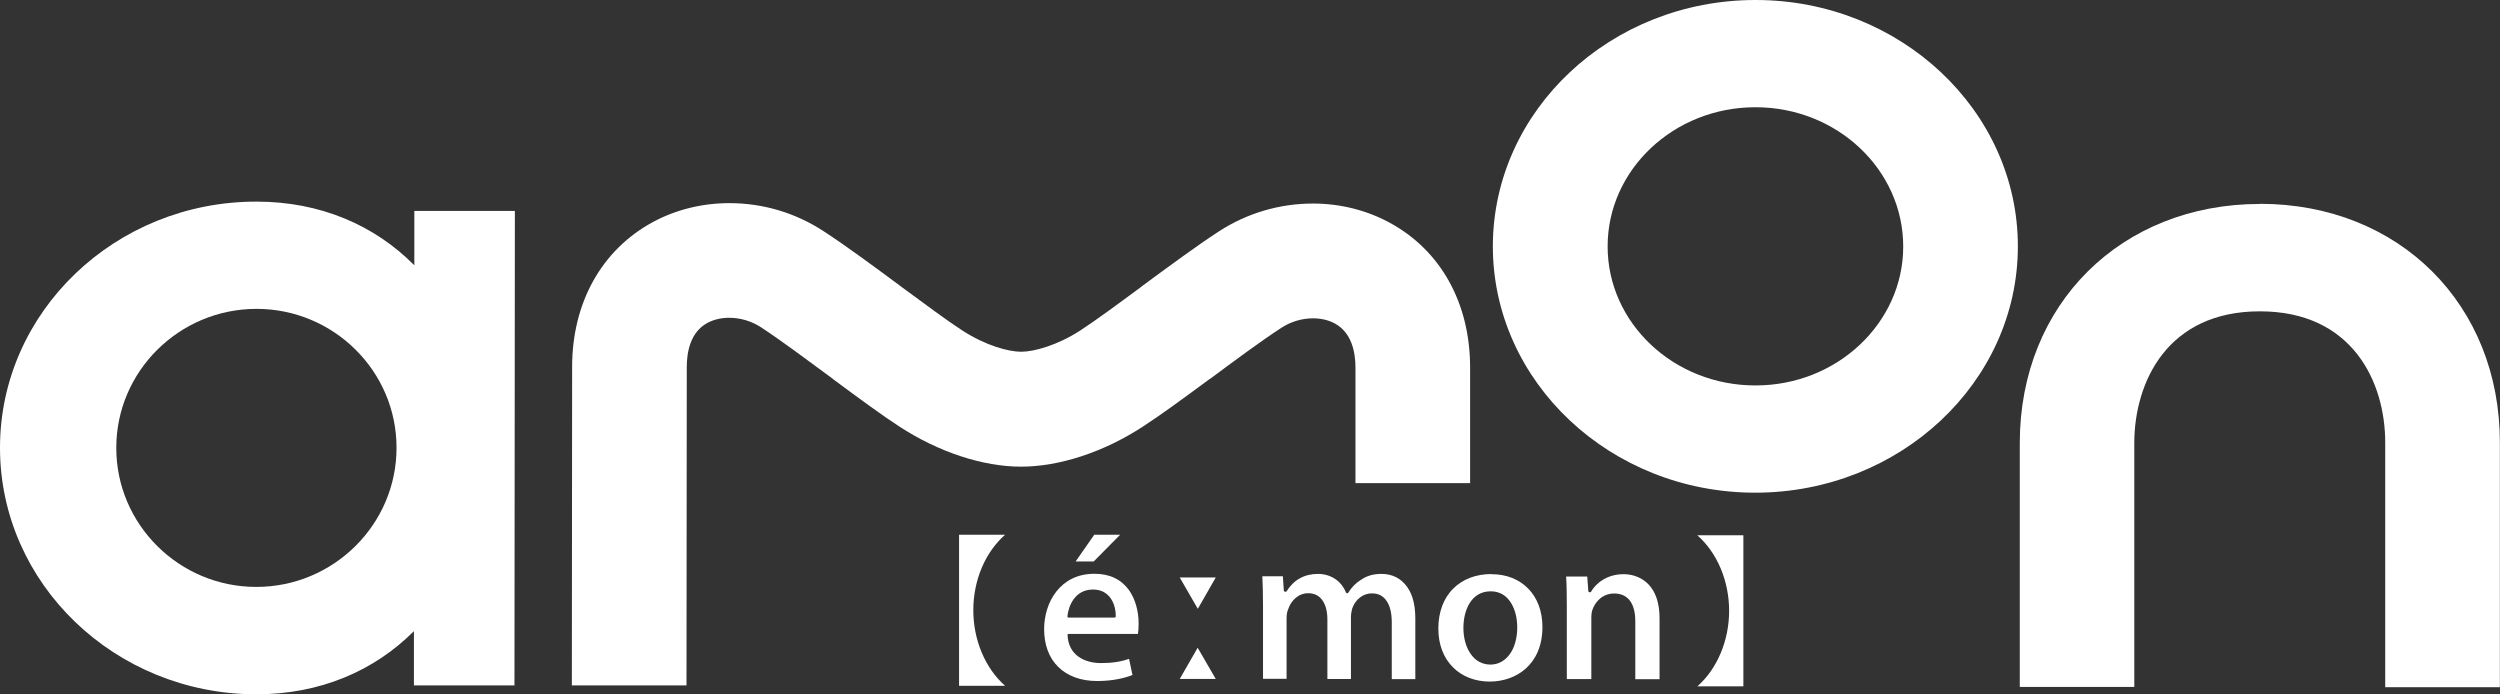
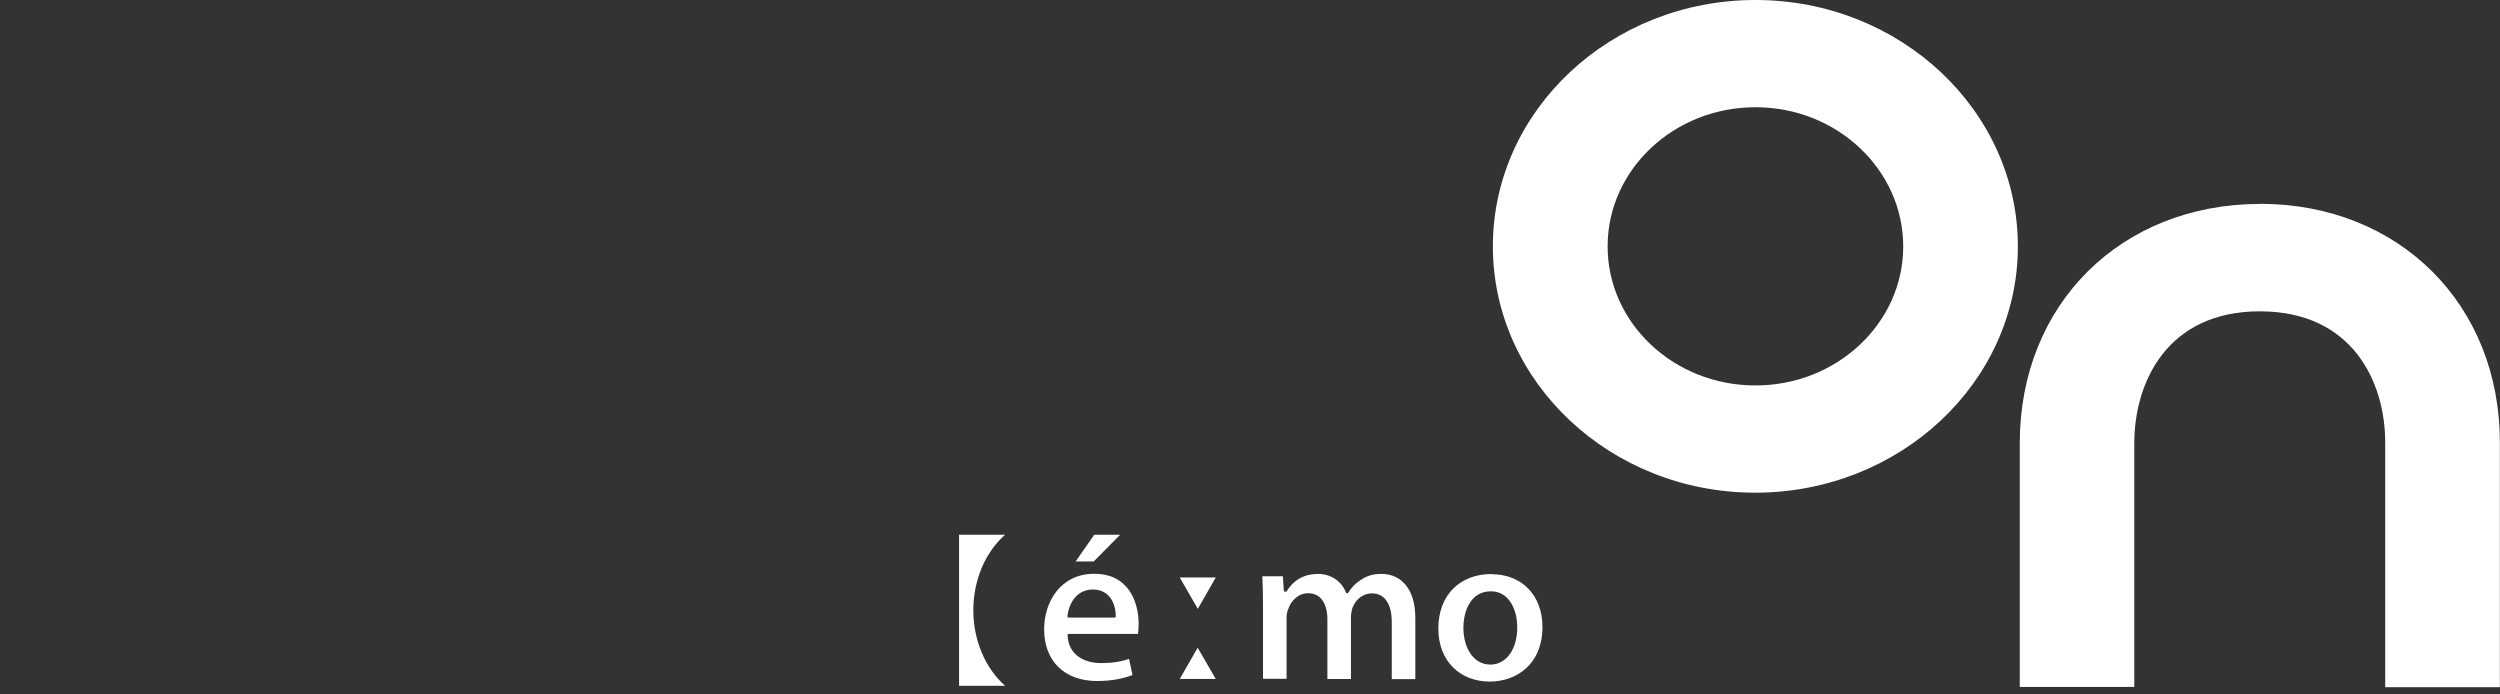
<svg xmlns="http://www.w3.org/2000/svg" id="_レイヤー_1" data-name="レイヤー 1" viewBox="0 0 182.52 50.68">
  <rect x="0" y="0" width="182.52" height="50.68" fill="#333333" stroke="none" />
  <defs>
    <style>
      .cls-1 {
        fill: #fff;
        stroke-width: 0px;
      }
    </style>
  </defs>
-   <path class="cls-1" d="m88.33,27.67c1.78-1.32,3.8-2.82,5.24-3.75.68-.44,1.49-.68,2.29-.68.59,0,1.14.13,1.6.38,1.24.68,1.5,2.12,1.5,3.22v8.43s8.37,0,8.37,0v-8.43c0-4.7-2.13-8.55-5.87-10.58-1.67-.91-3.61-1.4-5.6-1.4-2.44,0-4.81.7-6.85,2.02-1.65,1.07-3.69,2.58-5.66,4.03l-.03.03c-1.73,1.28-3.36,2.48-4.44,3.18-1.66,1.08-3.37,1.56-4.33,1.56-.88,0-2.55-.42-4.32-1.57-1.08-.7-2.68-1.89-4.38-3.14l-.09-.07c-1.97-1.46-4.01-2.97-5.66-4.04-2.04-1.33-4.41-2.03-6.85-2.03-1.99,0-3.92.48-5.6,1.39-3.73,2.03-5.88,5.88-5.88,10.57l-.02,23.25h8.37s.02-23.24.02-23.24c0-1.1.26-2.55,1.5-3.22.46-.25,1.01-.38,1.6-.38.8,0,1.62.24,2.3.68,1.44.94,3.45,2.44,5.24,3.76l.08.07c1.81,1.34,3.52,2.6,4.8,3.43,2.85,1.86,6.09,2.93,8.88,2.93,2.8,0,6.04-1.06,8.89-2.92,1.27-.82,2.96-2.06,4.75-3.38l.15-.11Z" />
  <path class="cls-1" d="m128.17,0c-10.57,0-19.17,8.05-19.18,17.98,0,9.91,8.59,17.99,19.15,17.99,10.56,0,19.17-8.05,19.18-17.97C147.33,8.08,138.73,0,128.17,0Zm-.02,28.14c-5.95,0-10.79-4.56-10.78-10.16,0-5.6,4.85-10.16,10.8-10.15,5.95,0,10.78,4.56,10.78,10.17,0,5.59-4.85,10.15-10.79,10.14Z" />
  <path class="cls-1" d="m165,14.89c-10.15,0-17.53,7.32-17.54,17.43v17.83s8.36,0,8.36,0v-17.84c.02-4.43,2.42-9.59,9.18-9.58,6.75,0,9.15,5.17,9.14,9.6v17.84s8.37,0,8.37,0v-17.83c.02-10.11-7.35-17.45-17.5-17.46Z" />
-   <path class="cls-1" d="m30.23,19.35c-2.89-2.91-6.85-4.63-11.5-4.63C8.41,14.71,0,22.77,0,32.69c0,9.91,8.38,17.99,18.71,18,4.66,0,8.61-1.71,11.51-4.61v3.96s7.34,0,7.34,0l.03-34.64h-7.34s0,3.95,0,3.95Zm-11.52,23.5c-5.64,0-10.23-4.57-10.22-10.16,0-5.59,4.6-10.14,10.24-10.14,5.64,0,10.23,4.56,10.22,10.15,0,5.59-4.6,10.15-10.24,10.15Z" />
  <path class="cls-1" d="m73.38,39.04h-3.36s0,11.03,0,11.03h3.36c-1.45-1.28-2.32-3.34-2.32-5.52,0-2.19.87-4.24,2.33-5.52Z" />
  <path class="cls-1" d="m79.9,41.89c-2.51,0-3.67,2.1-3.67,4.04,0,1.14.35,2.09,1.02,2.75.68.68,1.67,1.04,2.85,1.04,1.18,0,2.05-.23,2.58-.44l-.25-1.18c-.62.22-1.26.31-2.06.31-1.14,0-2.38-.54-2.43-2.06,0-.02,0-.04.02-.05.02-.02.04-.02.06-.02h5.06c.02-.13.05-.38.05-.74,0-.94-.25-1.81-.7-2.45-.57-.79-1.41-1.2-2.52-1.2Zm1.48,3.2h-3.37s-.04-.01-.06-.03c-.02-.02-.02-.05-.02-.07.07-.73.54-1.95,1.86-1.95.47,0,.85.15,1.14.45.51.52.53,1.29.53,1.51,0,.05-.04.08-.09.08Z" />
  <path class="cls-1" d="m100.85,41.9c-.6,0-1.07.14-1.5.44h0c-.36.22-.66.52-.92.94-.01.02-.04.03-.06.03h-.03s-.06-.02-.07-.04c-.33-.85-1.11-1.37-2.05-1.37-.99,0-1.76.43-2.29,1.27-.02.03-.04.03-.07.03h-.05s-.08-.03-.08-.07l-.07-1.06h-1.5c.03.59.05,1.28.05,2.2v5.29s1.72,0,1.72,0v-4.44c0-.25.04-.47.12-.65.19-.58.71-1.16,1.46-1.16.46,0,.82.19,1.06.55.22.33.34.8.34,1.36v4.35s1.72,0,1.72,0v-4.51c0-.19.03-.41.1-.66t0,0c.24-.66.8-1.08,1.43-1.08.48,0,.85.2,1.09.58.24.36.36.87.36,1.54v4.14s1.72,0,1.72,0v-4.43c0-1.12-.26-1.96-.78-2.53-.54-.6-1.22-.72-1.69-.72Z" />
-   <path class="cls-1" d="m118.53,41.92c-1.23,0-2.04.69-2.37,1.28-.01.02-.04.04-.07.04h-.05s-.08-.03-.08-.08l-.08-1.07h-1.54c.04.6.05,1.28.05,2.2v5.29s1.79,0,1.79,0v-4.41c0-.28.02-.5.08-.65.19-.56.72-1.19,1.59-1.19.99,0,1.54.71,1.54,2.02v4.24s1.77,0,1.77,0v-4.46c0-1.09-.28-1.93-.83-2.49-.46-.46-1.09-.72-1.81-.72Z" />
-   <path class="cls-1" d="m126.24,44.59c0,2.18-.87,4.24-2.32,5.52h3.36s0-11.03,0-11.03h-3.36c1.45,1.28,2.32,3.33,2.32,5.52Z" />
  <polygon class="cls-1" points="86.13 49.57 88.76 49.57 87.44 47.29 86.13 49.57" />
  <polygon class="cls-1" points="87.45 44.45 88.76 42.16 86.13 42.16 87.45 44.45" />
  <polygon class="cls-1" points="79.89 39.04 78.53 40.99 79.85 40.99 81.78 39.04 79.89 39.04" />
  <path class="cls-1" d="m108.89,41.91c-1.13,0-2.1.37-2.79,1.06-.71.7-1.09,1.72-1.09,2.92,0,1.15.37,2.14,1.08,2.84.67.67,1.62,1.03,2.67,1.03,1.92,0,3.85-1.23,3.85-3.99,0-2.3-1.5-3.85-3.72-3.85Zm-.07,6.61c-.59,0-1.1-.27-1.45-.78-.34-.48-.53-1.16-.53-1.9,0-1.23.53-2.67,2-2.67.63,0,1.15.3,1.49.87.29.48.44,1.1.44,1.77,0,1.59-.8,2.71-1.96,2.71Z" />
</svg>